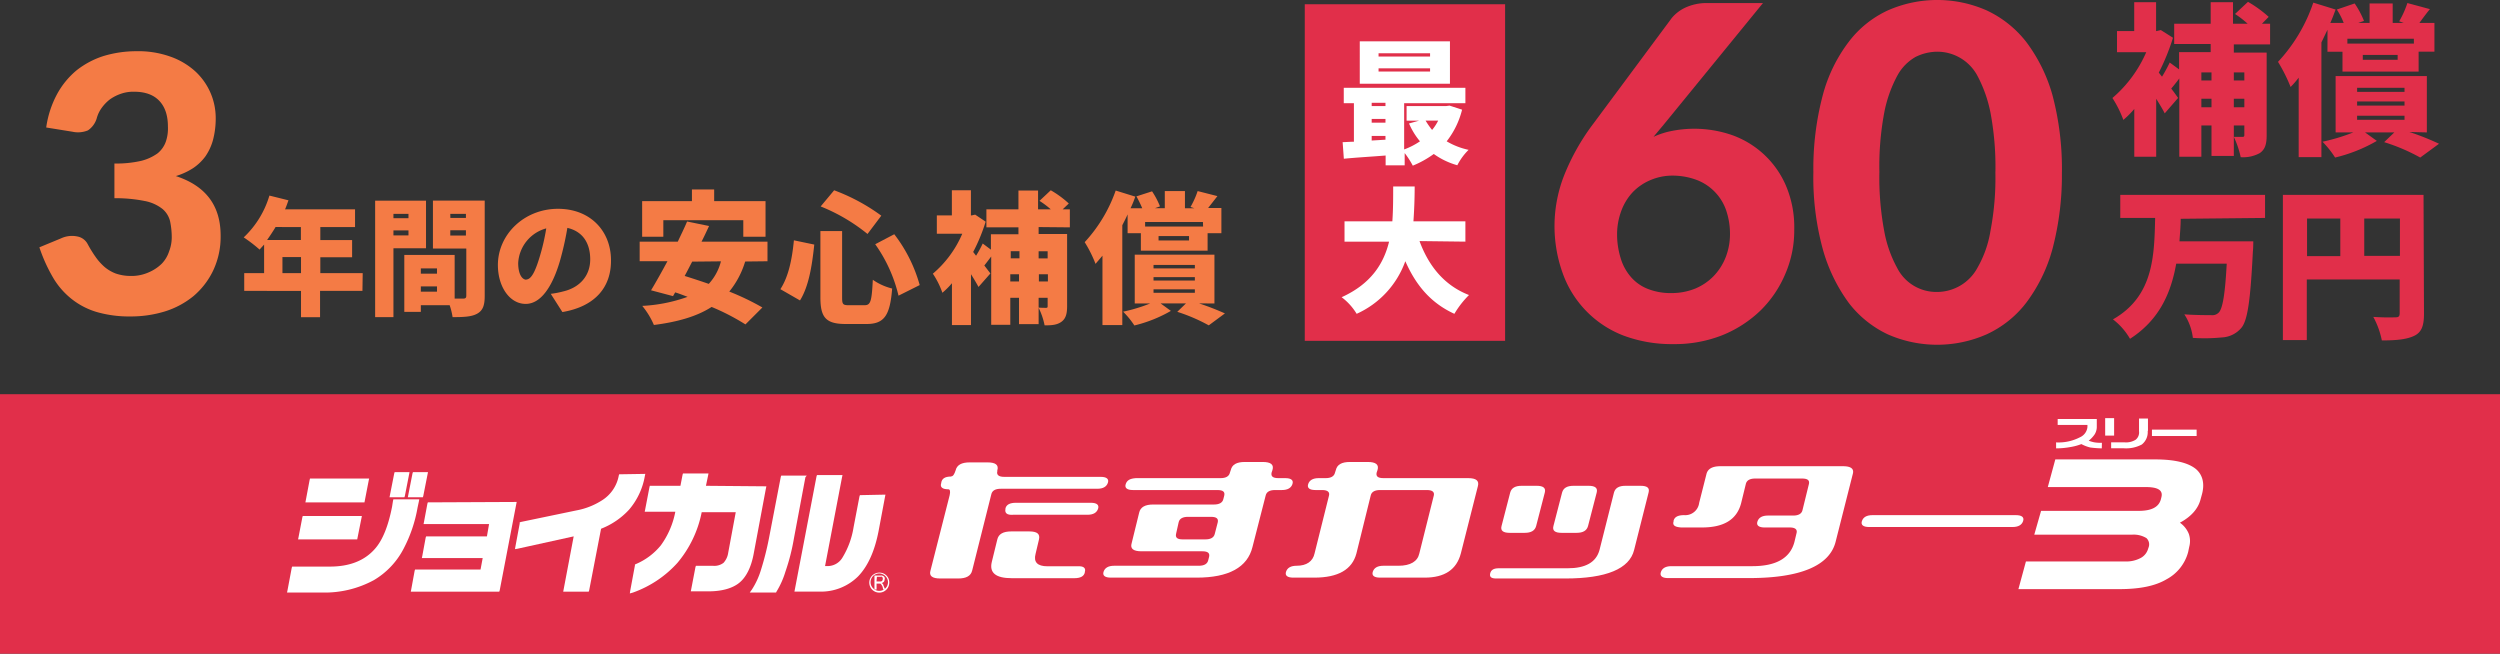
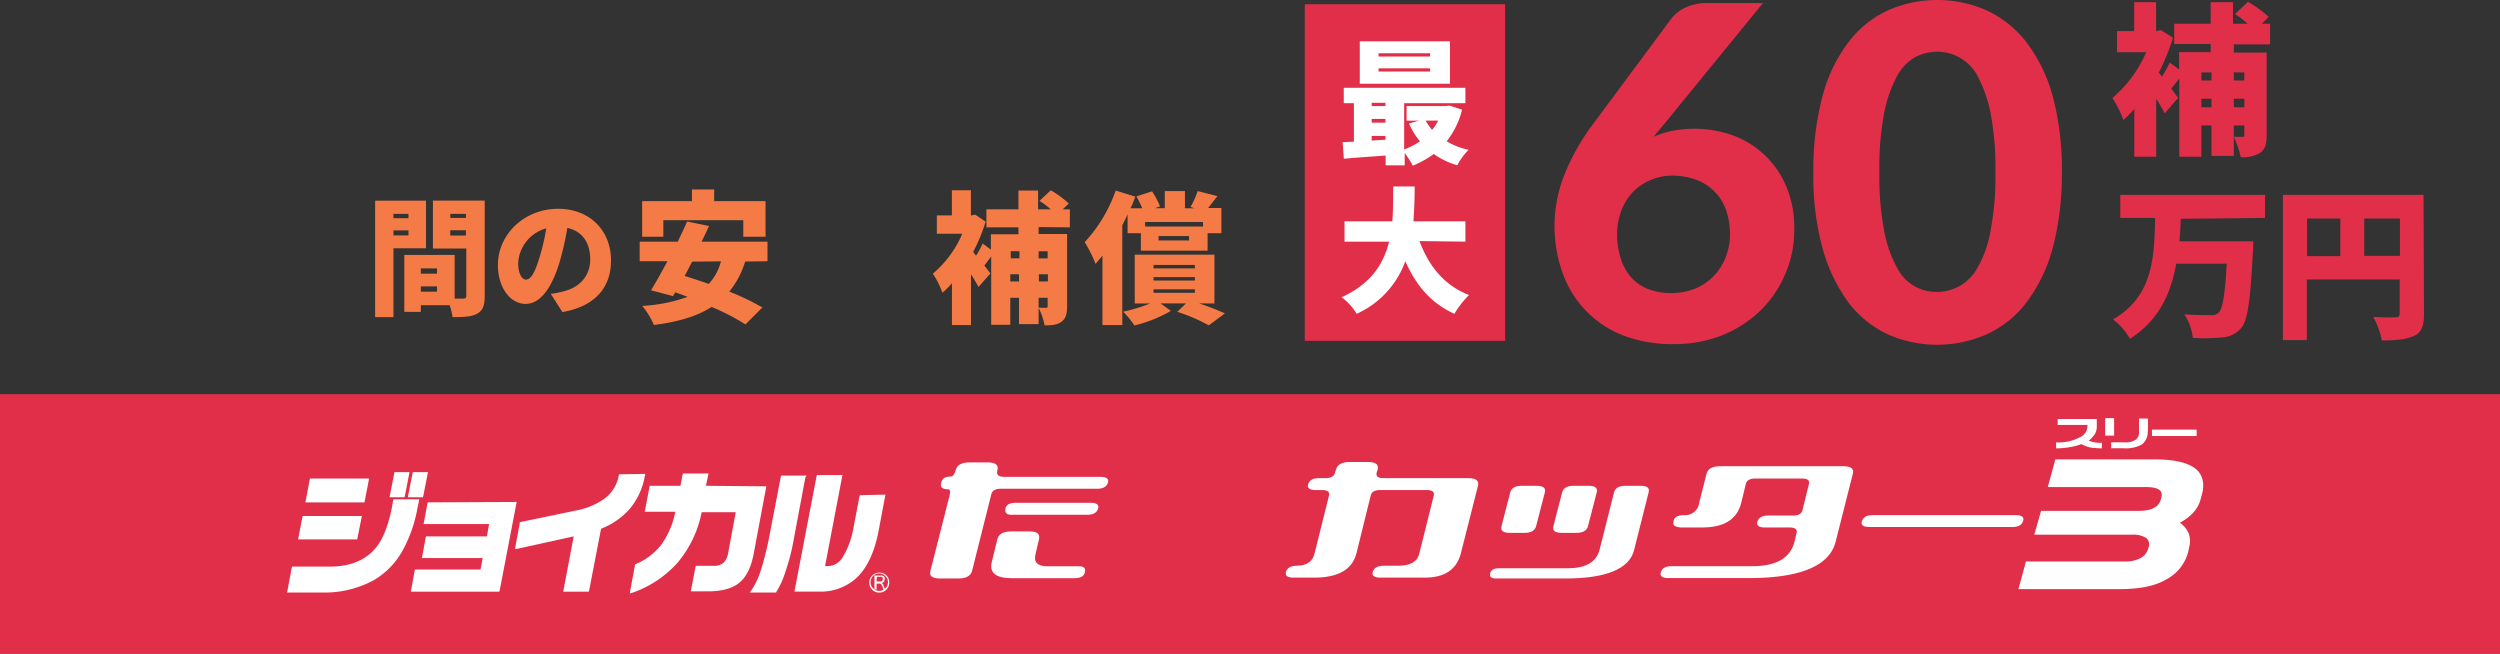
<svg xmlns="http://www.w3.org/2000/svg" width="665.35" height="173.97" viewBox="0 0 665.35 173.97">
  <rect x="0" y="0" width="665.35" height="173.97" fill="#333333" stroke="none" />
  <g id="レイヤー_2" data-name="レイヤー 2">
    <g id="レイヤー_1-2" data-name="レイヤー 1">
-       <path d="M12.3,33.93a26.25,26.25,0,0,1,2.89-8.88A21.67,21.67,0,0,1,20.4,18.7a22.67,22.67,0,0,1,7.19-3.8,30.23,30.23,0,0,1,8.67-1.27A25.41,25.41,0,0,1,45.14,15a19.44,19.44,0,0,1,6.63,3.81,16.89,16.89,0,0,1,5.64,12.61,22.43,22.43,0,0,1-.71,5.78,14.3,14.3,0,0,1-2,4.37,13,13,0,0,1-3.31,3.18,18.05,18.05,0,0,1-4.59,2.11c8,2.61,11.92,7.9,11.92,15.86a21.07,21.07,0,0,1-2,9.31,20.48,20.48,0,0,1-5.21,6.76,22.61,22.61,0,0,1-7.62,4.09,30.75,30.75,0,0,1-9.09,1.34,31.19,31.19,0,0,1-8.88-1.13,19.82,19.82,0,0,1-6.77-3.45,20.43,20.43,0,0,1-5-5.71,42.34,42.34,0,0,1-3.67-8.11l5.78-2.39a6.89,6.89,0,0,1,4.3-.5,3.91,3.91,0,0,1,2.82,2.12,32.44,32.44,0,0,0,2.05,3.31,14.55,14.55,0,0,0,2.39,2.68,10.23,10.23,0,0,0,3,1.76,12.19,12.19,0,0,0,3.88.64,11.24,11.24,0,0,0,4.79-.92A11.4,11.4,0,0,0,43,70.23a8.43,8.43,0,0,0,2-3.31,10.46,10.46,0,0,0,.71-3.67,21.19,21.19,0,0,0-.43-4.3,6.19,6.19,0,0,0-2-3.31,10.86,10.86,0,0,0-4.58-2.11,39.53,39.53,0,0,0-8.25-.78V43.52a29.78,29.78,0,0,0,7.12-.71,12.75,12.75,0,0,0,4.37-2,7,7,0,0,0,2.19-3.1,10.81,10.81,0,0,0,.56-4c0-3-.77-5.29-2.33-6.91s-3.8-2.39-6.69-2.39a10.08,10.08,0,0,0-3.53.56,11.45,11.45,0,0,0-2.89,1.48,10.87,10.87,0,0,0-2.18,2.26,8.41,8.41,0,0,0-1.34,2.82,5.86,5.86,0,0,1-2.33,3.17,6.94,6.94,0,0,1-4.16.35Z" style="fill:#f47b45" />
-       <path d="M96.46,77.42H85.18v7H80.11v-7H65V72.7h5.29V65.09c-.43.49-.85.91-1.2,1.34a37.71,37.71,0,0,0-4.23-3.25,25.06,25.06,0,0,0,6.84-11.13l5.07,1.26c-.28.78-.56,1.63-.91,2.4H94.49v4.72H85.25v3.46h8.46v4.58H85.25V72.7H96.53Zm-23.12-17c-.71,1.2-1.48,2.33-2.26,3.46h9V60.43Zm6.77,8H75.17V72.7h4.94Z" style="fill:#f47b45" />
      <path d="M104.71,66.07V84.4H99.84v-31h13.54V66.07Zm0-8h4V56.91h-4Zm4,3.24h-4v1.34h4ZM129,78.76c0,2.54-.5,3.88-2,4.72s-3.59.92-6.55.92a17.46,17.46,0,0,0-.78-3.17H112V83H107.6V67.84H121V79.47h2.26c.63,0,.84-.21.84-.78V66.14h-8.88V53.39H129Zm-17-5.92h4.3V71.43H112Zm4.3,3.38H112v1.41h4.3ZM119.86,58H124V56.91h-4.16ZM124,61.28h-4.16v1.41H124Z" style="fill:#f47b45" />
      <path d="M149.68,83.06l-3.1-4.86a23.62,23.62,0,0,0,3.31-.64c4.3-1,7.19-4.08,7.19-8.52S155,61.56,151,60.65a80.83,80.83,0,0,1-2,8.88c-2,6.77-5.07,11.35-9.09,11.35-4.23,0-7.4-4.51-7.4-10.36,0-8.11,7-14.95,16-14.95,8.67,0,14.1,6,14.1,13.68.07,7.12-4.16,12.33-13,13.81m-9.59-8.67c1.34,0,2.4-2,3.6-6a57.07,57.07,0,0,0,1.76-7.61A10.11,10.11,0,0,0,137.91,70c0,2.89,1,4.44,2.18,4.44" style="fill:#f47b45" />
      <path d="M198.32,69.6a23.21,23.21,0,0,1-4.23,8,67.89,67.89,0,0,1,8.81,4.23l-4.51,4.51a59.86,59.86,0,0,0-9-4.65c-3.94,2.54-9.09,4-15.36,4.8a20.84,20.84,0,0,0-3.1-5.08A41.71,41.71,0,0,0,183,79c-1.13-.42-2.18-.84-3.31-1.19l-.57,1-5.85-1.55c1.27-2.11,2.82-4.86,4.37-7.75h-7.4V64.31h10.15c.85-1.83,1.77-3.66,2.47-5.36l5.85,1.2c-.63,1.34-1.27,2.75-2,4.16h17.55v5.22ZM176.54,63H170.9V53.53h13.25v-3.1h5.92v3.1h13.67V63h-5.92V58.6H176.54Zm7.68,6.63c-.71,1.34-1.34,2.61-2,3.81,2,.63,4.15,1.33,6.41,2.11a13.81,13.81,0,0,0,3.24-6Z" style="fill:#f47b45" />
-       <path d="M216.71,65.09c-.56,5.35-1.41,11.06-3.8,14.87l-5.22-3c2.12-3.24,3.1-7.82,3.6-13Zm7.41-3.6V79.11c0,1.91.21,2.12,1.83,2.12h4.16c1.62,0,1.9-1.13,2.18-6.77a15.38,15.38,0,0,0,5.15,2.33c-.57,7.12-2.05,9.44-6.84,9.44h-5.5c-5.35,0-6.76-1.76-6.76-7.12V61.49ZM222,50.64a51.3,51.3,0,0,1,12.55,6.76l-3.67,4.87a48,48,0,0,0-12.47-7.33Zm16,11.7a39.38,39.38,0,0,1,6.77,13.53l-5.64,2.82A39.18,39.18,0,0,0,232.93,65Z" style="fill:#f47b45" />
      <path d="M276.42,60.43v1.84H284V81.51c0,2-.35,3.31-1.55,4.16s-2.68.92-4.44.92a18.51,18.51,0,0,0-1.62-4.73c.78.07,1.62.07,2,.07s.43-.14.43-.49V79.26h-2.4v7H271.2v-7h-2.32v7.19H263.8V68.26c-.63.84-1.27,1.69-1.83,2.4.7.91,1.34,1.76,1.62,2.11l-3.17,3.6c-.49-.92-1.2-2.12-2-3.39V86.52h-5.07V75.38a21.76,21.76,0,0,1-2.54,2.54,22.35,22.35,0,0,0-2.54-5.08,28.59,28.59,0,0,0,7.83-10.64h-6.77V57.33h4V50.64h5.07v6.69h.22l.91-.21L262.32,59A47.27,47.27,0,0,1,259,67.06l.77,1a29.21,29.21,0,0,0,1.77-3.25l2.18,1.63V62.34h7.33V60.51h-8.53v-4.8h8.53v-5h5.22v5h3.38a22.82,22.82,0,0,0-3-2.25l3-2.82a26,26,0,0,1,4.8,3.52l-1.63,1.55h1.91v4.8ZM269,68.75h2.32v-1.9H269ZM271.2,73h-2.32v1.9h2.32Zm5.22-4.23h2.4v-1.9h-2.4ZM278.89,73h-2.4v1.9h2.4Z" style="fill:#f47b45" />
      <path d="M300.1,57.05c-.42,1-.91,1.9-1.41,2.89V86.52h-5.28V68.05c-.64.77-1.27,1.48-1.84,2.18a33.91,33.91,0,0,0-2.89-5.78,39.34,39.34,0,0,0,8.25-13.74l5.22,1.62a28.9,28.9,0,0,1-1.27,3.1H304a31.91,31.91,0,0,0-1.55-3.17l4.16-1.34a21.41,21.41,0,0,1,2.11,4l-1.34.49H310V50.85h5.36v4.58h2.54l-1.06-.35a22.33,22.33,0,0,0,1.9-4.23L324,52.19c-.92,1.2-1.76,2.25-2.47,3.17h3.53v6.7h-3.67v4.65H303.63V62.06H300.1Zm19,23.69A72.75,72.75,0,0,1,326,83.41l-4.3,3.18a46.22,46.22,0,0,0-8.38-3.6l2.32-2.25h-6.77l2.75,2a36.67,36.67,0,0,1-9.72,3.88,21.73,21.73,0,0,0-3-3.67,42.88,42.88,0,0,0,7.19-2.18H302v-13h21.21v13Zm1.05-21.65H304.76v1.2h15.43ZM307,71.43h11v-.92H307Zm0,3.24h11v-.91H307Zm0,3.25h11V77H307Zm9.45-15.09h-8.11V64h8.11Z" style="fill:#f47b45" />
      <rect y="104.92" width="665.35" height="69.05" style="fill:#e12f4a" />
      <path d="M253.08,126.8c.57,0,.9-.57,1.24-1.59.34-1.47,1.59-2.15,3.74-2.15h4.75c2.15,0,3.06.68,2.61,2.15v.23c-.23.9.34,1.47,1.81,1.47h25.69c1.59,0,2.27.56,1.93,1.58s-1.25,1.59-2.83,1.59h-25.7c-1.36,0-2.26.45-2.49,1.47l-5.09,20.26c-.34,1.47-1.59,2.15-3.74,2.15h-4.75c-2.15,0-3.06-.68-2.6-2.15l5.09-20c.23-1,.11-1.59-.34-1.59-1.58,0-2.26-.56-1.92-1.58.11-1.25,1-1.81,2.6-1.81m35.65,25.46c-.22,1.13-1.24,1.59-2.83,1.59H269.27c-4.31,0-6-1.47-5.32-4.3l1.47-6c.34-1.47,1.58-2.15,3.73-2.15h4.76c2.15,0,2.94.68,2.6,2.15l-.91,3.85c-.56,2.15.46,3.28,3.17,3.28h7.93c1.69-.11,2.37.45,2,1.58M267.57,135.4c.22-1.13,1.24-1.59,2.83-1.59h19.92c1.58,0,2.26.57,1.92,1.59S291,137,289.41,137H269.6c-1.58.12-2.26-.45-2-1.58" style="fill:#fff" />
-       <path d="M302.32,127.25h22.52c1.36,0,2.27-.45,2.49-1.47l.23-.68c.34-1.47,1.58-2.15,3.73-2.15h4.76c2.15,0,3.05.68,2.6,2.15l-.23.68c-.22,1,.34,1.47,1.81,1.47h1.82c1.58,0,2.26.56,1.92,1.58s-1.25,1.59-2.83,1.59h-1.81c-1.36,0-2.26.45-2.49,1.47l-3.51,13.7C332,151,327,153.73,318.5,153.73H295.64c-1.59,0-2.27-.56-1.93-1.58s1.25-1.58,2.83-1.58h22.53c1.36,0,2.26-.46,2.49-1.48l.23-.9c.22-1-.34-1.47-1.82-1.47H303.79c-2.15,0-3.06-.68-2.61-2.15l2-8.15c.34-1.47,1.59-2.15,3.74-2.15h16.18c1.36,0,2.27-.46,2.49-1.47l.23-.91c.23-1-.34-1.47-1.81-1.47H301.52c-1.58,0-2.26-.57-1.92-1.59s1.13-1.47,2.72-1.58M313,142.08c-.23,1,.34,1.47,1.69,1.47h6.12c1.35,0,2.26-.45,2.49-1.47l.79-3.06c.23-1-.34-1.47-1.81-1.47h-6.11c-1.36,0-2.27.45-2.49,1.47Z" style="fill:#fff" />
      <path d="M351,127.25h1.81c1.36,0,2.26-.45,2.49-1.47l.22-.68c.34-1.47,1.59-2.15,3.74-2.15H364c2.15,0,3.06.68,2.61,2.15l-.23.68c-.23,1,.34,1.47,1.81,1.47h22.53c2.15,0,3,.68,2.6,2.15l-4.53,17.88c-1.13,4.3-4.3,6.45-9.62,6.45H367.29c-1.59,0-2.27-.56-1.93-1.58s1.25-1.58,2.83-1.58h4c3.17,0,5.1-1.14,5.55-3.29l3.85-15.39c.22-.91-.34-1.47-1.81-1.47H367.29c-1.36,0-2.27.45-2.49,1.47L361,147.28q-1.69,6.45-11.21,6.45H344.2c-1.59,0-2.27-.56-1.93-1.58s1.25-1.58,2.83-1.58c2.61,0,4.3-1.14,4.76-3.29l3.84-15.39c.23-.91-.34-1.47-1.81-1.47h-1.81c-1.58,0-2.26-.57-1.92-1.59s1.24-1.58,2.83-1.58" style="fill:#fff" />
      <path d="M398.87,151.24H417.2c4.76,0,7.59-1.58,8.49-4.86l3.85-15.28c.34-1.25,1.36-1.81,3.06-1.81h4c1.81,0,2.49.56,2.15,1.81l-3.85,15.28c-1.24,5-7.36,7.58-18.34,7.58H398.19c-1.36,0-1.81-.45-1.59-1.36s.91-1.36,2.27-1.36m3.05-20.14c.34-1.25,1.36-1.81,3.06-1.81h4c1.7,0,2.49.56,2.15,1.81L408.83,140c-.34,1.24-1.36,1.81-3.06,1.81h-4c-1.7,0-2.49-.57-2.15-1.81Zm13.81,0c.34-1.25,1.36-1.81,3.06-1.81h4c1.7,0,2.49.56,2.15,1.81L422.64,140c-.34,1.24-1.36,1.81-3.06,1.81h-4c-1.7,0-2.49-.57-2.15-1.81Z" style="fill:#fff" />
      <path d="M445.39,138.68c.22-1.13,1.24-1.58,2.83-1.58a3.74,3.74,0,0,0,4-3.29l1.92-7.58c.34-1.47,1.59-2.15,3.74-2.15h32.6c2.15,0,3.05.68,2.6,2.15l-4.53,17.88c-1.58,6.46-9.39,9.74-23.09,9.74h-21.5c-1.59,0-2.27-.57-1.93-1.59s1.25-1.58,2.83-1.58h21.51q9.51,0,11.2-6.45l.57-2.38c.23-.91-.34-1.47-1.81-1.47h-6.68c-1.58,0-2.26-.57-1.92-1.59s1.24-1.58,2.83-1.58h6.67c1.36,0,2.27-.45,2.49-1.47l1.7-6.91c.23-1-.34-1.47-1.81-1.47H467.12c-1.36,0-2.26.45-2.49,1.47l-1.25,5.1c-1.13,4.3-4.52,6.45-10.41,6.45h-5.54c-1.7-.12-2.38-.57-2-1.7" style="fill:#fff" />
      <path d="M498.36,137.1H536.5c1.59,0,2.27.56,1.93,1.58s-1.25,1.58-2.83,1.58H497.45c-1.58,0-2.26-.56-1.92-1.58s1.24-1.58,2.83-1.58" style="fill:#fff" />
      <path d="M582.35,146.94a11.6,11.6,0,0,1-5.78,7.25c-3.05,1.81-7.24,2.6-12.56,2.6H537.18l2-7.36h26.49a8.12,8.12,0,0,0,4-.9,4,4,0,0,0,1.92-2.15l.23-.68a2.28,2.28,0,0,0-.57-2.49,6.5,6.5,0,0,0-3.85-.91h-26l1.81-6.34h26c3.39,0,5.32-1,5.88-3.05l.11-.45c.57-1.93-.79-2.83-4.07-2.83H545l2-7.36h26.6c5.21,0,8.83.9,10.87,2.6,1.81,1.59,2.37,4,1.47,7l-.34,1.24c-.68,2.38-2.49,4.42-5.44,6a6.68,6.68,0,0,1,2.38,3,5.77,5.77,0,0,1,.11,3.39Z" style="fill:#fff" />
      <path d="M559.37,119.33a28.64,28.64,0,0,1-3.06-.23,10,10,0,0,1-2.37-.91,14.7,14.7,0,0,1-3,.8,21.38,21.38,0,0,1-3.73.34v-1.59a12.39,12.39,0,0,0,6.34-1.36,3.35,3.35,0,0,0,2-2.71v-.57h-7.92v-1.59h10.41v2.16a3.8,3.8,0,0,1-.56,1.92,7.64,7.64,0,0,1-1.59,1.7,8.62,8.62,0,0,0,1.59.45,11.25,11.25,0,0,0,1.92.11Z" style="fill:#fff" />
      <path d="M562.65,115.93h-2.38v-4.64h2.38Zm8.94-1.25a4.19,4.19,0,0,1-1.58,3.63,8.9,8.9,0,0,1-4.76,1h-3.39v-1.59h3.51a4.85,4.85,0,0,0,3-.68,2.46,2.46,0,0,0,.91-2.26v-3.4h2.38v3.28Z" style="fill:#fff" />
      <rect x="572.72" y="114.34" width="11.89" height="1.7" style="fill:#fff" />
      <path d="M98.12,127.93l.12-.57H82.5l-.11.45-1,5.32-.11.57H97Zm6.46,5.43-.23,1.47c-1,5.1-2.49,8.94-4.64,11.32-2.72,3.06-6.68,4.64-11.89,4.64H77.75l-.11.34-1.13,6-.12.57h9.4a27.46,27.46,0,0,0,13.69-3.29,20.81,20.81,0,0,0,7.93-8.37,37.13,37.13,0,0,0,3.73-11l.34-1.59.11-.56h-6.9Zm5.32-7.7-.12.34-1.13,5.78-.11.56h4l.11-.34,1.14-5.77.11-.57Z" style="fill:#fff" />
      <polygon points="105.03 125.66 104.92 126 103.78 131.78 103.67 132.34 107.63 132.34 107.75 132 108.88 126.23 108.99 125.66 105.03 125.66" style="fill:#fff" />
      <polygon points="113.86 133.7 113.75 134.04 112.84 138.91 112.73 139.47 130.16 139.47 129.59 142.75 113.41 142.75 113.29 143.09 112.39 147.96 112.27 148.53 128.46 148.53 127.89 151.58 110.46 151.58 110.35 151.92 109.44 156.9 109.33 157.47 132.87 157.47 132.99 157.13 137.4 134.15 137.51 133.59 113.86 133.7" style="fill:#fff" />
      <path d="M164.79,126.23l-.11.34a9.86,9.86,0,0,1-4.42,6.56,19.06,19.06,0,0,1-6.9,2.72l-14.71,3.06-.34.11v.34l-1.14,6.11-.11.68.68-.11,14.94-3.29L150,156.9l-.11.57h6.79l.12-.34,3.17-16.41a19.92,19.92,0,0,0,7.47-5.1,18.62,18.62,0,0,0,4.18-8.94l.12-.56Z" style="fill:#fff" />
      <path d="M187.88,129.29l.57-2.72.11-.57h-6.79l-.11.34-.57,2.95h-8.15l-.11.45-1.13,5.88-.12.57h8.15a22.2,22.2,0,0,1-3.85,8.94,17.21,17.21,0,0,1-6.67,5l-.23.12v.22l-1.24,6.68-.12.79.79-.22a29,29,0,0,0,11.89-7.93,29.85,29.85,0,0,0,6.45-13.47h9.06l-2,10.76a5,5,0,0,1-1.25,2.71,4,4,0,0,1-2.71.8h-4.64l-.12.33-1.13,5.89-.11.57h4.75c3.51,0,6.34-.8,8.15-2.27s3.17-4.07,3.85-7.81L203.84,130l.12-.57Z" style="fill:#fff" />
      <path d="M214.71,126.57h-6.79l-.12.34-3.16,16.41a77.7,77.7,0,0,1-2.16,8.49,20.54,20.54,0,0,1-2.37,5.09l-.57.8h7l.11-.23a22.71,22.71,0,0,0,2.38-5.32,55.18,55.18,0,0,0,2.26-8.83l3.06-16.3Zm14.15,5.21-.12.34-1.58,8.26a22,22,0,0,1-2.94,8,4.59,4.59,0,0,1-3.74,2.27h-.9L224.1,127l.12-.56h-6.79l-.12.34-5.77,30.1-.11.57h6.67a14,14,0,0,0,10.3-4.08c2.61-2.71,4.42-6.79,5.44-12.11l1.7-9.05.11-.57Z" style="fill:#fff" />
      <polygon points="96.2 137.89 96.31 137.32 80.58 137.32 80.47 137.66 79.45 142.98 79.33 143.55 95.07 143.55 96.2 137.89" style="fill:#fff" />
      <path d="M236.33,155a2.32,2.32,0,1,1-2.27-2.38,2.37,2.37,0,0,1,2.27,2.38m-2.27-2.6a2.66,2.66,0,1,0,2.61,2.71,2.59,2.59,0,0,0-2.61-2.71" style="fill:#fff" />
      <path d="M235.08,156.9c-.11-.22-.11-.56-.22-.79a2.92,2.92,0,0,0-.34-.56c0-.12-.12-.12-.23-.23h-1v1.58h-.56v-3.73h1.69a.87.87,0,0,1,.57.11.71.71,0,0,1,.45.91,1.28,1.28,0,0,1-.22.68c-.12.11-.23.11-.34.22s-.12,0-.23.12c.11,0,.11.11.23.11a.59.59,0,0,1,.22.45c.12.23.23.57.34.8s.23.33.23.45Zm-1.81-2.15h1a.69.69,0,0,0,.45-.11.83.83,0,0,0,.23-.57.69.69,0,0,0-.11-.45c-.12-.11-.34-.22-.46-.11h-1Z" style="fill:#fff" />
      <path d="M442.76,33.19l-2.7,3.23a21.44,21.44,0,0,1,5.08-1.61,30.77,30.77,0,0,1,15.65,1.08,24.57,24.57,0,0,1,14.46,13.38,28.16,28.16,0,0,1,2.27,11.87,29,29,0,0,1-2.38,11.76,29.91,29.91,0,0,1-6.58,9.72,31.75,31.75,0,0,1-10.15,6.58,34.4,34.4,0,0,1-13.16,2.38,36.55,36.55,0,0,1-13.17-2.27,27.71,27.71,0,0,1-16.19-16.62,37,37,0,0,1,.43-26.12,59.18,59.18,0,0,1,7.77-13.71L444.92,4.8A10.42,10.42,0,0,1,448.59,2,13.57,13.57,0,0,1,454.1.81h15.1ZM445,78a16.75,16.75,0,0,0,6.15-1.19A14.79,14.79,0,0,0,456,73.55a15.32,15.32,0,0,0,3.24-5,17,17,0,0,0,1.18-6.16,19.49,19.49,0,0,0-1.08-6.58,13.28,13.28,0,0,0-8-8,18.32,18.32,0,0,0-6.26-1.07A14.83,14.83,0,0,0,439.09,48a14.1,14.1,0,0,0-4.64,3.24,14.68,14.68,0,0,0-3,5,17.88,17.88,0,0,0-1.08,6.25,21.44,21.44,0,0,0,1,6.37,13.34,13.34,0,0,0,2.81,5,11.41,11.41,0,0,0,4.64,3.13A16.66,16.66,0,0,0,445,78" style="fill:#e12f4a" />
      <path d="M548.75,45.81a76.73,76.73,0,0,1-2.49,20.4,42.29,42.29,0,0,1-7,14.36A27.9,27.9,0,0,1,528.67,89a32.6,32.6,0,0,1-26.22,0A28.25,28.25,0,0,1,492,80.57a44.18,44.18,0,0,1-6.91-14.36,72.47,72.47,0,0,1-2.48-20.4,76.29,76.29,0,0,1,2.48-20.39A40.61,40.61,0,0,1,492,11.17a27.47,27.47,0,0,1,10.47-8.42,32.6,32.6,0,0,1,26.22,0,28.76,28.76,0,0,1,10.58,8.42,42.69,42.69,0,0,1,7,14.25,76.7,76.7,0,0,1,2.49,20.39m-17.7,0a77.67,77.67,0,0,0-1.3-15.75,35.44,35.44,0,0,0-3.45-9.82,12.11,12.11,0,0,0-10.8-6.48,13.22,13.22,0,0,0-5.72,1.4,12.66,12.66,0,0,0-4.85,5A34.36,34.36,0,0,0,501.47,30a77,77,0,0,0-1.29,15.76,76.9,76.9,0,0,0,1.29,15.75,32.29,32.29,0,0,0,3.46,9.83,11.68,11.68,0,0,0,10.57,6.36,12.24,12.24,0,0,0,10.8-6.47,29,29,0,0,0,3.45-9.82,74.46,74.46,0,0,0,1.3-15.55" style="fill:#e12f4a" />
      <path d="M594.51,11.82V14h8.74V36c0,2.38-.43,3.78-1.84,4.75a9.19,9.19,0,0,1-5.07,1.08,24.75,24.75,0,0,0-1.83-5.4h2.26c.43,0,.54-.1.54-.53V33.4h-2.8v8.1h-5.94V33.4h-2.7v8.31H580V20.88c-.75,1-1.51,1.95-2.15,2.7.86,1.08,1.51,2.05,1.83,2.48l-3.56,4.11c-.54-1.08-1.4-2.49-2.27-3.89V41.71h-5.83V29a24.23,24.23,0,0,1-2.91,2.91,29.66,29.66,0,0,0-2.91-5.83,33.58,33.58,0,0,0,9-12.19h-7.78V8.26H568V.59h5.82V8.26H574L575.08,8l3.24,2.05a57.51,57.51,0,0,1-3.78,9.28l.86,1.08a40.1,40.1,0,0,0,2.05-3.77l2.49,1.83V13.87h8.41V11.71h-9.71V6.31h9.71V.59h5.94V6.31h3.89a25.65,25.65,0,0,0-3.35-2.59L598.28.49a31.87,31.87,0,0,1,5.51,4L602,6.31h2.16v5.51Zm-8.64,9.6h2.7V19.27h-2.7Zm2.7,4.86h-2.7v2.27h2.7Zm5.94-4.86h2.8V19.27h-2.8Zm2.8,4.86h-2.8v2.27h2.8Z" style="fill:#e12f4a" />
-       <path d="M619.44,7.93c-.54,1.08-1.08,2.27-1.62,3.35V41.82h-6.05V20.67a24.19,24.19,0,0,1-2.15,2.48,43.1,43.1,0,0,0-3.35-6.69A43.38,43.38,0,0,0,615.66.7l5.94,1.84c-.44,1.18-.87,2.37-1.41,3.56h3.56a18.34,18.34,0,0,0-1.83-3.56L626.67.92a24,24,0,0,1,2.48,4.64l-1.51.54h3V.92h6.15V6.1h2.92l-1.19-.43A24.77,24.77,0,0,0,640.7.81l6,1.62c-1.08,1.29-2,2.59-2.8,3.67h4v7.66h-4.21v5.29H623.43V13.76h-4Zm21.8,27.2a69.07,69.07,0,0,1,7.88,3.13l-5,3.67a50.34,50.34,0,0,0-9.6-4.1l2.7-2.59h-7.78l3.13,2.26a41.24,41.24,0,0,1-11.11,4.43,24.88,24.88,0,0,0-3.35-4.21,51.56,51.56,0,0,0,8.2-2.48H621.6v-15h24.28v15Zm1.19-24.82h-17.7V11.6h17.7ZM627.32,24.45h12.62V23.37H627.32Zm0,3.66h12.62V27H627.32Zm0,3.78h12.62V30.81H627.32Zm10.79-17.27h-9.28v1.3h9.28Z" style="fill:#e12f4a" />
      <path d="M580.37,58.23c0,2.05-.22,4.1-.32,6h19.64s0,1.94-.11,2.7c-.65,13.06-1.4,18.45-3.13,20.4a7.23,7.23,0,0,1-5.18,2.48,46.48,46.48,0,0,1-7.66.11,14.62,14.62,0,0,0-2.27-6.26c2.91.21,5.83.21,7.12.21a2.38,2.38,0,0,0,2-.65c1.08-1,1.73-5,2.16-13.05H579.18c-1.4,7.87-4.53,15-12.3,20A17.41,17.41,0,0,0,562.34,85c10.8-6.15,11-16.83,11.23-27h-9.28V51.86h38.53V58Z" style="fill:#e12f4a" />
      <path d="M645.12,83.48c0,3.24-.64,5-2.69,5.94s-4.75,1.18-8.53,1.18a21.89,21.89,0,0,0-2.27-6.26,59.08,59.08,0,0,0,5.94.11c.75,0,1.08-.21,1.08-1.08v-9H613.93V90.5h-6.36V51.86H645ZM614,68.16h8.85v-10H614Zm24.72-10h-9.5v9.93h9.5Z" style="fill:#e12f4a" />
      <rect x="347.25" y="1.13" width="53.32" height="89.58" style="fill:#e12f4a" />
      <path d="M389.12,29.19a22.4,22.4,0,0,1-4.1,8.42,19.26,19.26,0,0,0,5.83,2.27,16,16,0,0,0-3,4.1,19.82,19.82,0,0,1-6.26-3A26.41,26.41,0,0,1,376,44.09a22.48,22.48,0,0,0-2.16-3.35V44h-5.07V41.39c-4,.32-8,.54-11.12.86l-.32-4.42c.86,0,1.94-.11,3-.11V27.47h-2.7v-4.1H390v4.1h-16.3v12.3a19.23,19.23,0,0,0,4.21-2.16A19,19,0,0,1,375,32.86l2.69-.75h-3.34V28.22h10.57l.87-.11Zm-3.23-6.9h-24V11h24Zm-20.83,5.93h3.67v-.86h-3.67Zm0,4.43h3.67v-1h-3.67Zm3.67,4.53v-1h-3.67V37.4Zm11.87-23H366.89v.87H380.6Zm0,4H366.89v.86H380.6Zm-1.19,13.92a19.93,19.93,0,0,0,1.73,2.48,12.89,12.89,0,0,0,1.62-2.48Z" style="fill:#fff" />
      <path d="M377.79,64.16c2.38,6.48,6.48,11.77,13.17,14.36a24.82,24.82,0,0,0-3.89,5c-6.36-2.91-10.25-7.66-13.06-14a24.34,24.34,0,0,1-12.95,14,15.51,15.51,0,0,0-4-4.42c7.88-3.57,11.22-9,12.63-14.79H357.83v-5.4h12.73c.22-3.13.22-6.36.22-9.28h5.72c0,3-.11,6.15-.33,9.28H390v5.4Z" style="fill:#fff" />
    </g>
  </g>
</svg>